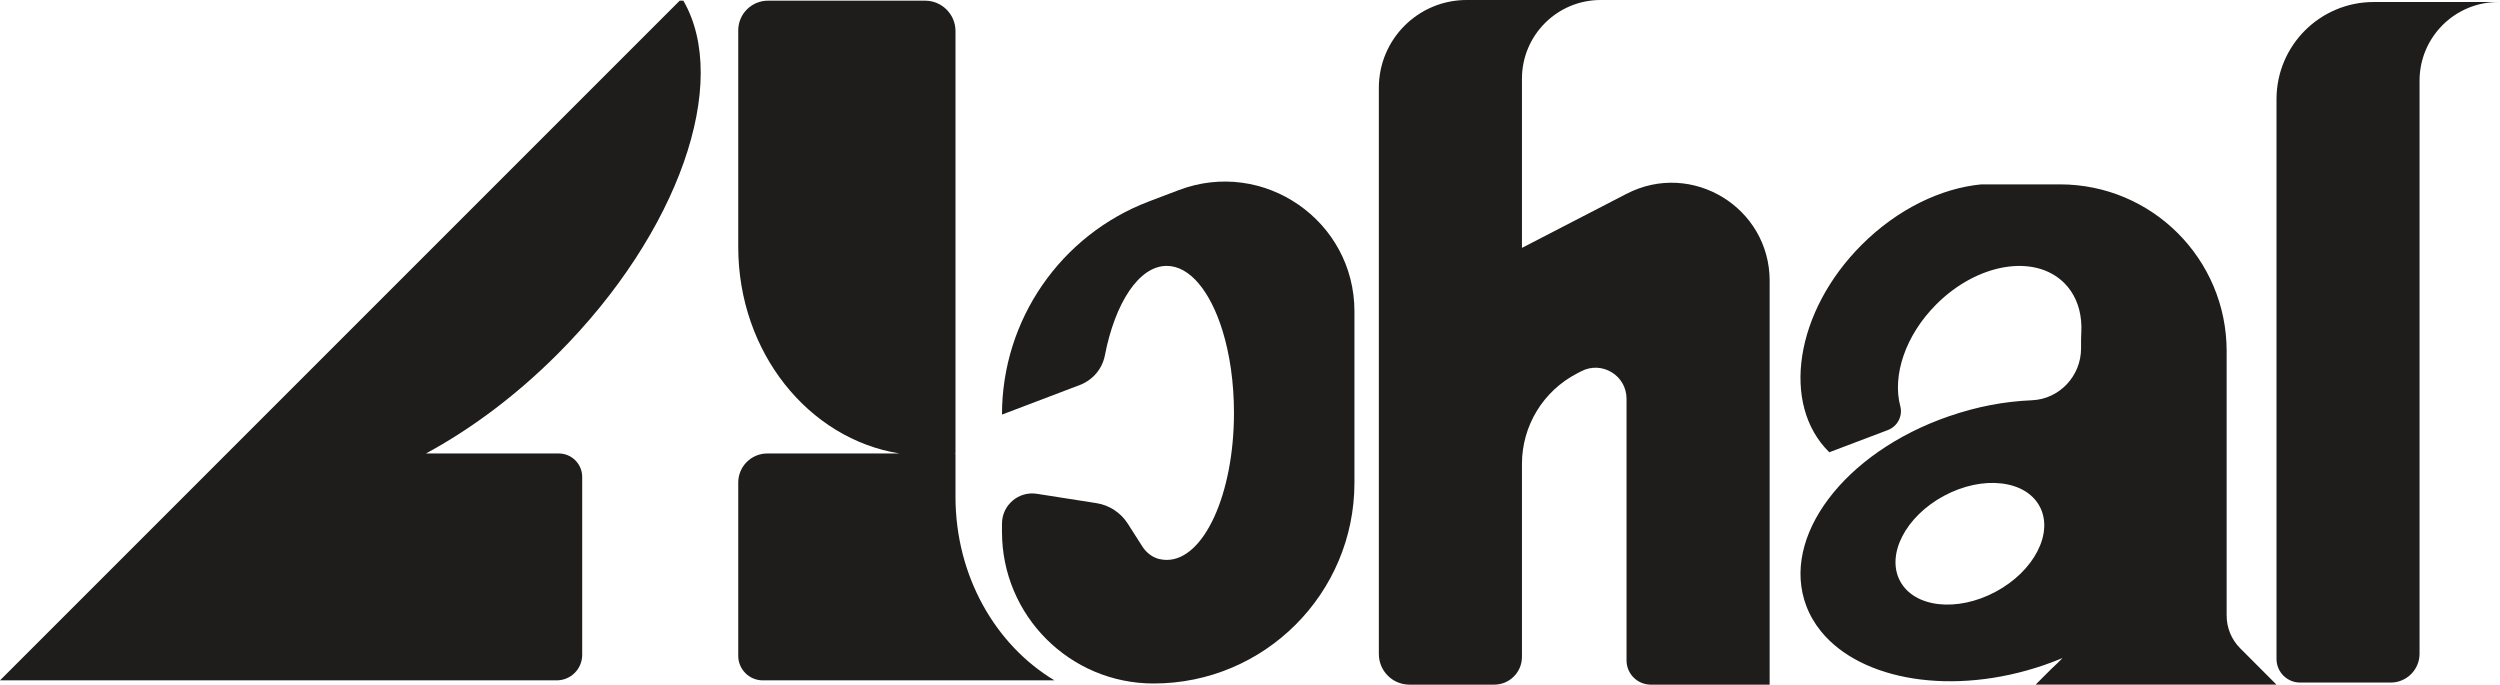
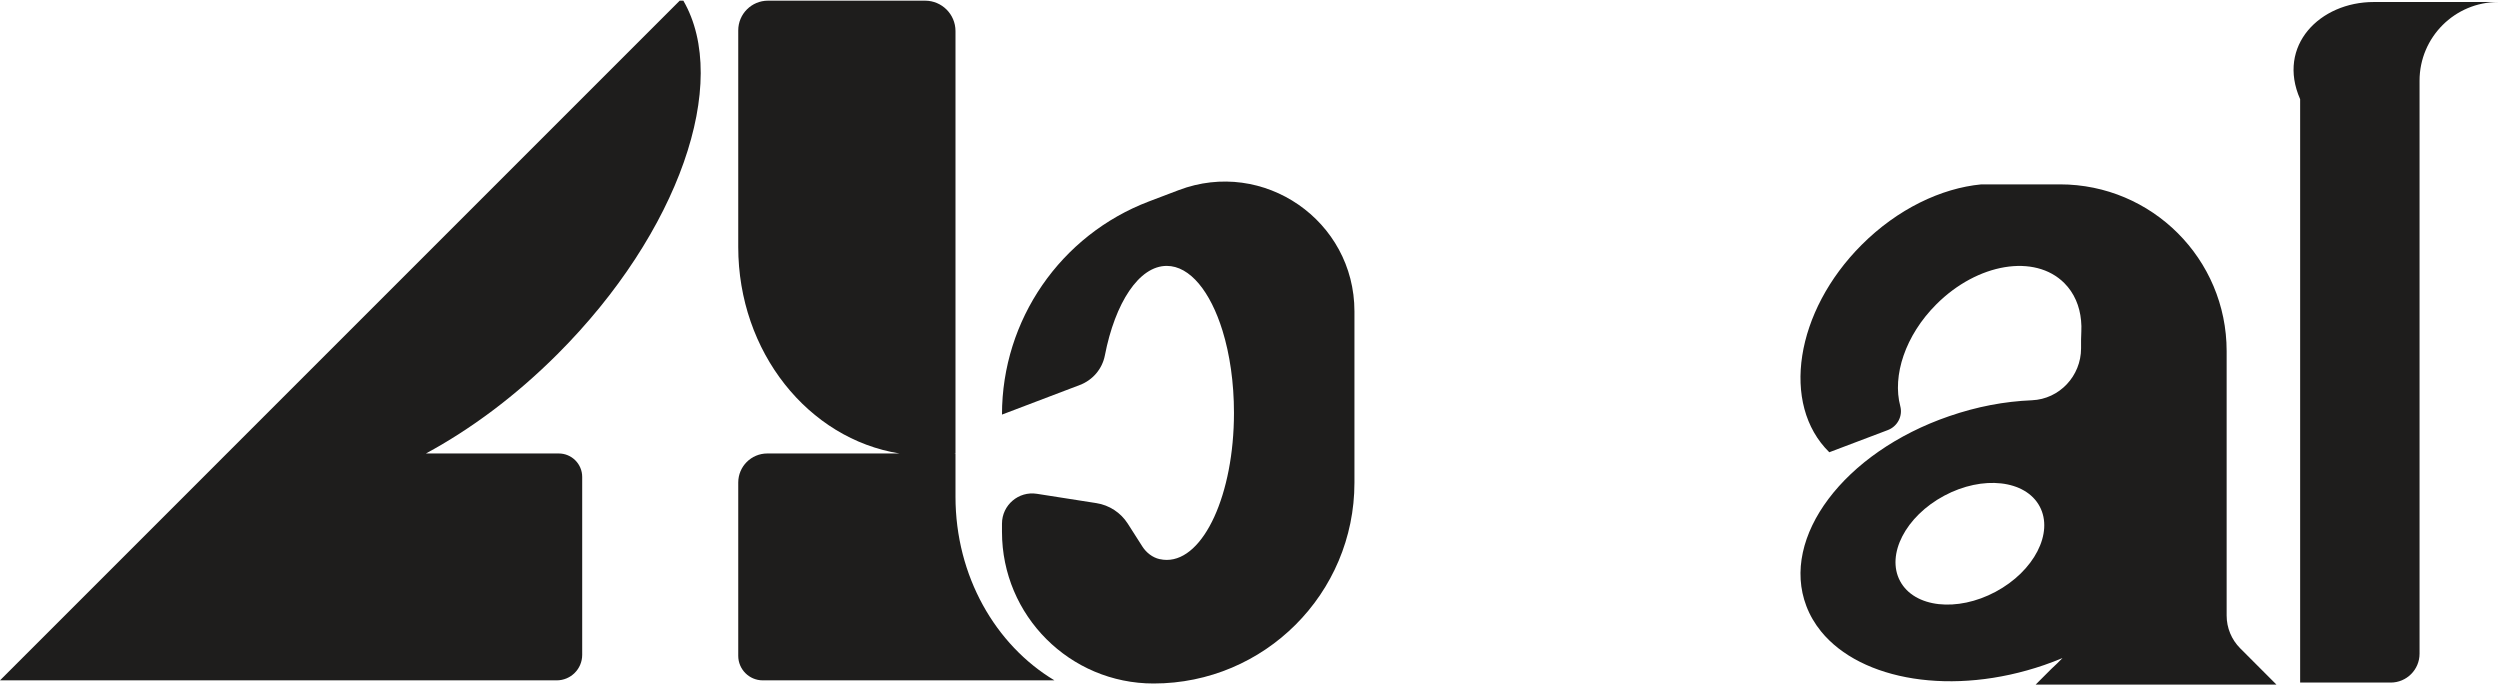
<svg xmlns="http://www.w3.org/2000/svg" width="620" height="170" viewBox="0 0 620 170" fill="none">
  <path d="M261.504 168.727H189.168C185.808 168.727 183.084 166.004 183.084 162.643V119.667C183.084 115.686 186.309 112.461 190.291 112.461H223.074C200.46 108.838 183.084 87.29 183.084 61.259V7.541C183.084 3.472 186.381 0.167 190.458 0.167H229.421C233.586 0.167 236.962 3.543 236.962 7.708V112.405C236.85 112.429 236.731 112.445 236.611 112.461H236.962V123.187C236.962 142.863 246.892 159.976 261.504 168.727Z" fill="#1e1d1c" />
  <path d="M105.629 112.461H138.571C141.781 112.461 144.384 115.065 144.384 118.274V162.404C144.384 165.9 141.55 168.727 138.062 168.727H0L50.063 118.672L56.266 112.461L168.568 0.167H169.468C181.181 20.385 168.456 57.628 138.269 87.815C127.893 98.191 116.689 106.496 105.629 112.461Z" fill="#1e1d1c" />
  <path d="M335.902 77.249V119.699C335.902 147.212 313.597 169.508 286.093 169.508C265.326 169.508 248.492 152.674 248.492 131.907V129.868C248.492 125.266 252.601 121.746 257.148 122.463L271.895 124.772C275.105 125.274 277.939 127.129 279.691 129.868C280.949 131.843 282.367 134.065 283.314 135.546C284.262 137.027 285.807 138.269 287.59 138.667C287.598 138.667 287.614 138.667 287.622 138.667C287.63 138.667 287.638 138.667 287.646 138.667C288.204 138.795 288.777 138.858 289.35 138.858C298.563 138.858 306.025 122.534 306.025 102.396C306.025 94.847 304.982 87.84 303.19 82.027C300.188 72.32 295.115 65.942 289.35 65.942C282.462 65.942 276.538 75.099 274.006 88.15C273.353 91.503 270.988 94.266 267.802 95.476L248.492 102.818C248.492 79.335 263.001 58.297 284.947 49.952L292.305 47.157C313.359 39.154 335.902 54.698 335.902 77.225V77.249Z" fill="#1e1d1c" />
-   <path d="M438.871 69.668V169.794H409.4C406.071 169.794 403.38 167.095 403.38 163.774V98.884C403.38 93.127 397.288 89.416 392.176 92.06L391.101 92.617C382.708 96.957 377.444 105.605 377.444 115.049V162.906C377.444 166.713 374.363 169.794 370.557 169.794H349.55C345.354 169.794 341.954 166.394 341.954 162.198V21.771C341.954 9.747 351.7 0 363.724 0H396.962C386.18 0 377.444 8.735 377.444 19.517V61.474L403.388 48.064C419.577 39.695 438.879 51.449 438.879 69.668H438.871Z" fill="#1e1d1c" />
-   <path d="M619.566 0.501C608.792 0.501 600.049 9.237 600.049 20.019V162.118C600.049 166.075 596.84 169.276 592.89 169.276H570.435C567.194 169.276 564.574 166.649 564.574 163.416V24.597C564.574 11.291 575.364 0.501 588.67 0.501H619.574H619.566Z" fill="#1e1d1c" />
+   <path d="M619.566 0.501C608.792 0.501 600.049 9.237 600.049 20.019V162.118C600.049 166.075 596.84 169.276 592.89 169.276H570.435V24.597C564.574 11.291 575.364 0.501 588.67 0.501H619.574H619.566Z" fill="#1e1d1c" />
  <path d="M508.714 165.908L504.836 169.786H564.566L555.568 160.78C553.418 158.63 552.208 155.708 552.208 152.666V87.067C552.208 64.237 533.702 45.723 510.864 45.723H491.371C481.425 46.671 470.587 51.823 461.685 60.725C445.201 77.209 441.578 100.301 453.666 112.158L468.167 106.664C470.555 105.764 471.925 103.208 471.272 100.739C469.257 93.166 472.498 83.181 480.207 75.473C490.431 65.248 504.637 62.891 511.947 70.201C514.399 72.654 515.769 75.887 516.104 79.494C516.199 80.41 516.215 81.341 516.167 82.289C516.135 82.926 516.104 83.563 516.104 84.208V86.39C516.104 93.238 510.752 98.979 503.912 99.266C497.072 99.553 490.335 100.827 483.384 103.216C457.321 112.174 441.475 133.26 447.98 150.309C448.848 152.594 450.083 154.688 451.619 156.584C461.557 168.831 484.379 172.701 506.938 164.937C508.499 164.403 510.012 163.814 511.501 163.193C510.609 164.116 509.693 165.024 508.722 165.9L508.714 165.908ZM494.906 146.765C485.351 151.877 474.744 150.691 471.224 144.114C467.705 137.536 472.602 128.052 482.157 122.94C491.713 117.828 502.32 119.014 505.839 125.592C509.359 132.169 504.462 141.653 494.906 146.765Z" fill="#1e1d1c" />
</svg>